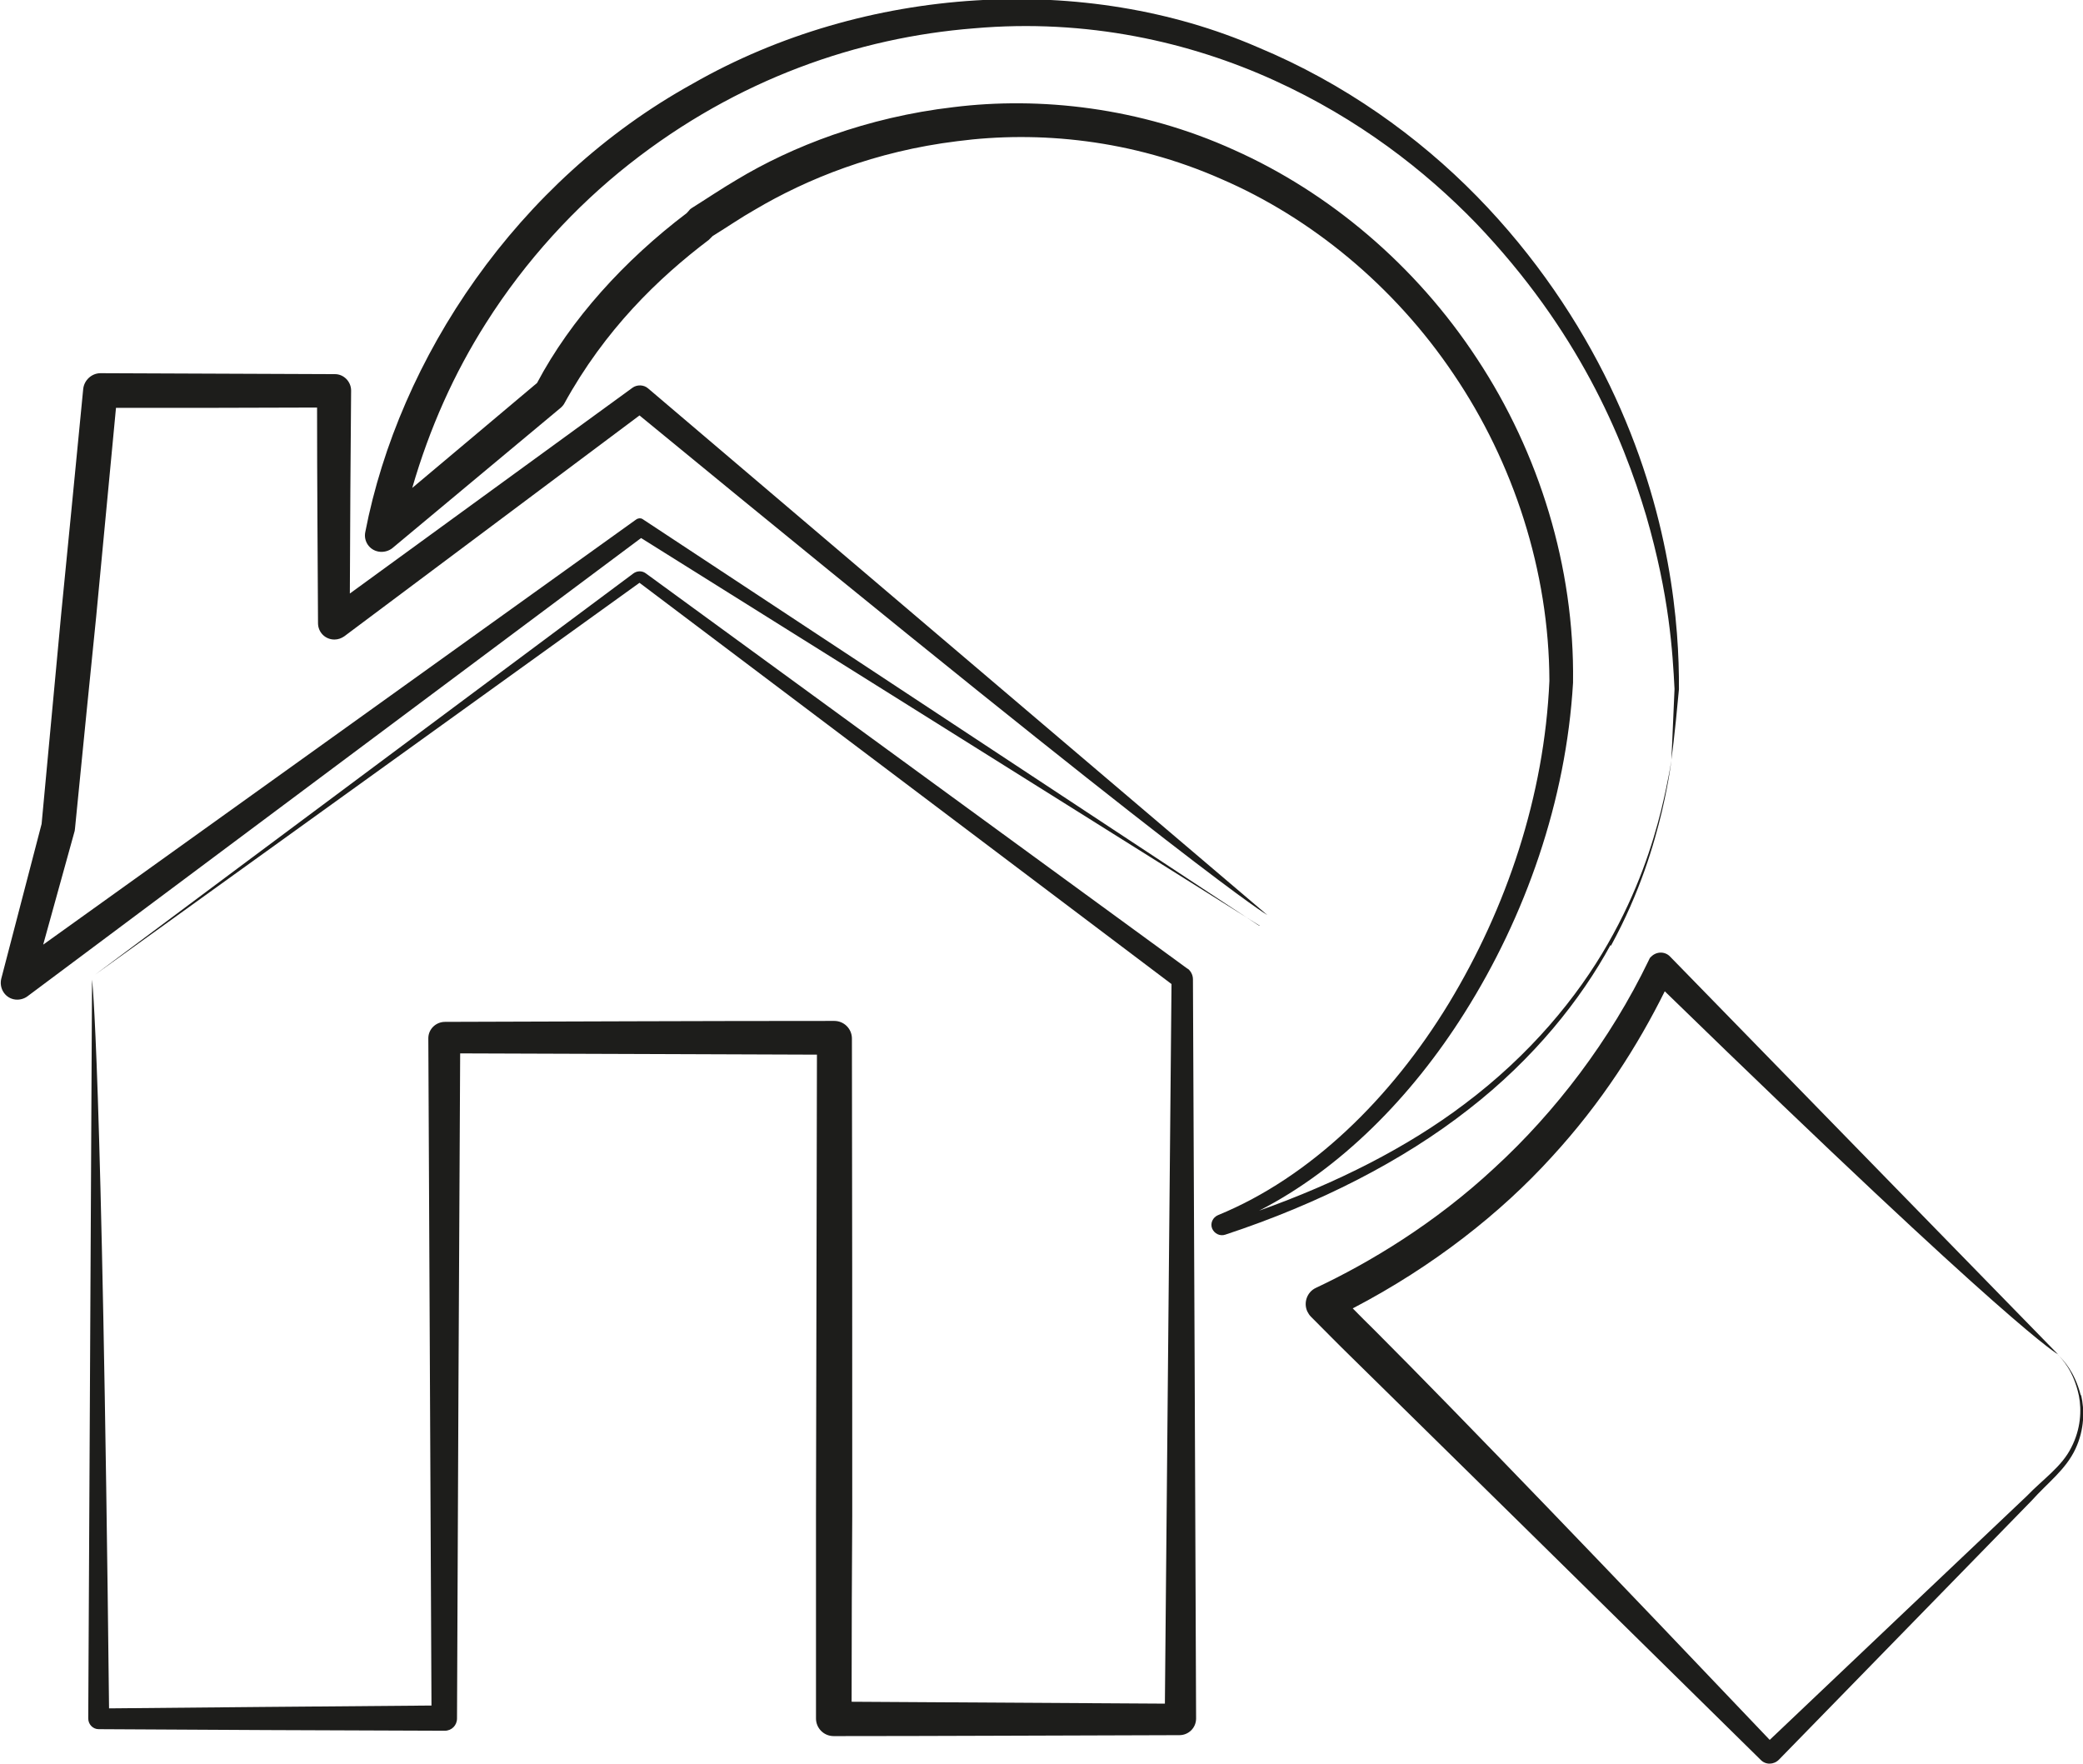
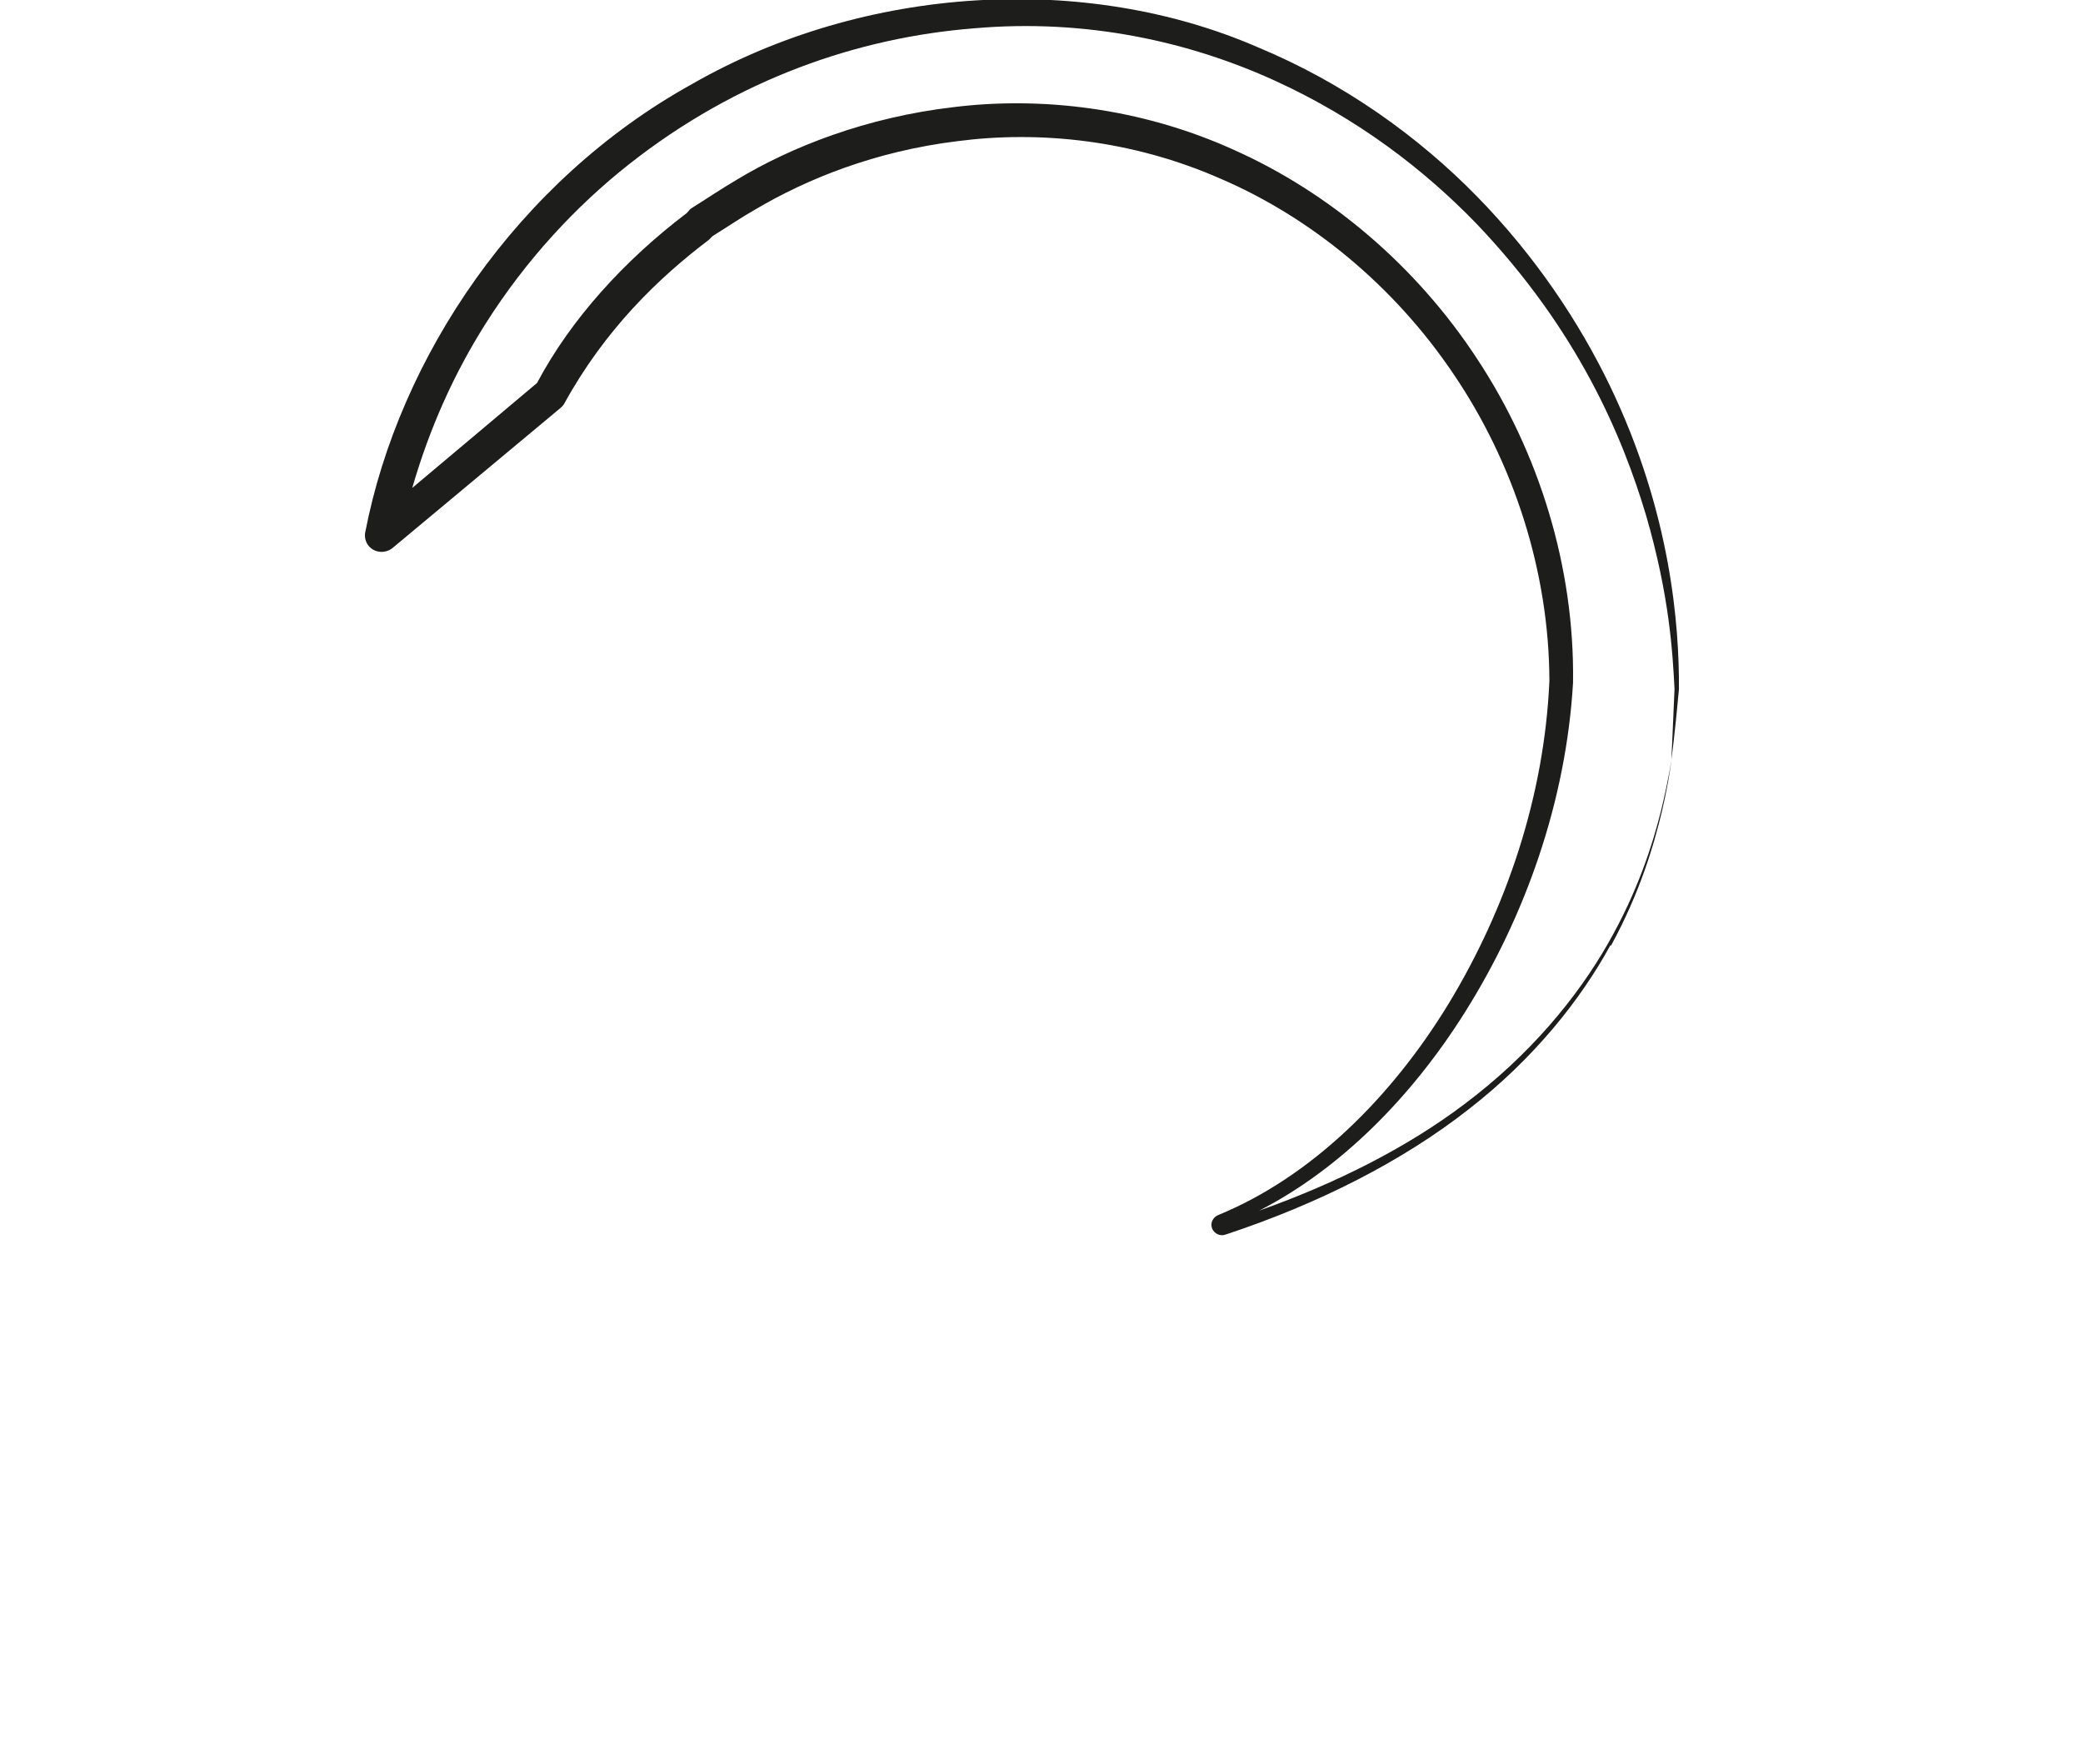
<svg xmlns="http://www.w3.org/2000/svg" id="Calque_2" data-name="Calque 2" viewBox="0 0 66.09 55.96">
  <defs>
    <style>
      .cls-1 {
        fill: #1d1d1b;
        stroke-width: 0px;
      }
    </style>
  </defs>
  <g id="Calque_1-2" data-name="Calque 1">
    <g>
-       <path class="cls-1" d="M65.33,43.02s-.04-.04-.04-.04c0,0,.01.02.04.04Z" />
-       <path class="cls-1" d="M66.02,44.27c-.2-.77-.57-1.13-.69-1.25.09.1.46.46.63,1.26.09.46.06,1.06-.24,1.64-.3.61-.89,1-1.42,1.55-2.24,2.12-5.2,4.93-8.15,7.73-4.76-5.01-9.81-10.27-12.54-13-.24-.23-.46-.46-.69-.69,2.57-1.34,4.71-3.04,6.31-4.8,1.6-1.74,2.74-3.55,3.59-5.26,11.14,10.84,12.48,11.52,12.48,11.52,0,0-6.13-6.28-12.31-12.62-.16-.17-.43-.17-.6,0-.04.03-.06.07-.08.12h0c-1.22,2.53-2.96,4.81-4.89,6.58-1.9,1.77-3.97,3.01-5.67,3.81-.28.13-.4.47-.27.75.03.06.07.12.11.16.46.46.86.87,1.23,1.23,2.66,2.61,7.91,7.78,13.04,12.83h0c.16.17.42.16.58,0h0c2.97-3.04,5.86-6.01,8.02-8.22.51-.57,1.08-.98,1.39-1.64.29-.62.29-1.24.18-1.71Z" />
-       <path class="cls-1" d="M39.95,29.37s-9.14-6.03-19.56-12.9c-.06-.04-.13-.03-.19,0-6.37,4.57-13.19,9.46-18.83,13.5.35-1.27.69-2.49,1-3.61,0-.03.01-.05.01-.08h0c.26-2.66.49-4.91.67-6.7.22-2.3.43-4.51.63-6.64,2.22,0,4.34,0,6.38-.01,0,2.39.02,4.68.03,6.84h0c0,.29.23.52.52.52.12,0,.22-.04.31-.1,3.47-2.6,6.57-4.91,9.37-7.01,17.95,14.75,19.92,15.85,19.92,15.85,0,0-9.24-7.86-19.65-16.71-.14-.12-.35-.12-.49-.02h0c-2.96,2.16-6.01,4.37-8.97,6.53.01-2.21.02-4.38.04-6.44,0-.28-.23-.52-.51-.52h0c-2.66-.01-5.18-.02-7.44-.03-.28,0-.52.22-.55.5-.27,2.8-.51,5.22-.7,7.15-.17,1.81-.38,4.06-.62,6.65-.39,1.49-.81,3.1-1.28,4.91h0c-.07.29.1.58.38.65.16.04.33,0,.45-.09,5.85-4.37,12.96-9.68,19.47-14.54,10.63,6.65,19.63,12.3,19.63,12.3Z" />
      <path class="cls-1" d="M51.11,30.01c.94-1.72,1.37-3.23,1.62-4.27.24-1.04.3-1.62.3-1.62,0,0-.08.58-.33,1.61-.26,1.03-.72,2.53-1.69,4.22-.96,1.68-2.46,3.52-4.56,5.09-1.8,1.36-4.03,2.49-6.5,3.37,2.59-1.33,4.84-3.61,6.52-6.28,1.93-3.06,3.22-6.72,3.44-10.47v-.02c.05-3.65-1.08-7.28-3.04-10.25-1.95-2.98-4.71-5.29-7.71-6.63-2.99-1.36-6.18-1.7-8.91-1.36-2.75.32-5.13,1.25-6.87,2.3-.51.3-.95.6-1.43.9-.03.02-.06.04-.08.07h0s-.08.09-.08.09c-1.98,1.5-3.68,3.37-4.75,5.39-1.36,1.15-2.68,2.25-3.96,3.33.55-1.9,1.33-3.64,2.34-5.23,1.26-1.99,2.84-3.7,4.54-5.04,3.45-2.72,7.29-4.02,10.93-4.31,3.61-.32,6.88.44,9.54,1.65,2.68,1.22,4.78,2.86,6.4,4.53,3.24,3.39,4.65,6.77,5.4,9.28.74,2.55.84,4.34.9,5.5h0s0,0,0,0c-.06,1.44-.1,2.24-.1,2.24,0,0,.1-.69.24-2.23v-.02c.01-1.96-.24-5.56-2.19-9.61-.97-2.01-2.36-4.11-4.22-6.01-1.86-1.9-4.21-3.59-6.95-4.73-5.45-2.37-12.46-1.98-17.94,1.16-5.57,3.08-9.31,8.7-10.38,14.22-.06.29.13.57.42.62.16.03.33-.02.44-.11,1.9-1.58,3.69-3.08,5.35-4.46l.02-.02s.06-.06.08-.1c1.29-2.35,2.99-3.99,4.59-5.2h0s.04-.04.06-.06l.06-.06c.47-.29.92-.6,1.33-.83,1.67-.99,3.83-1.86,6.43-2.18,2.59-.34,5.55-.05,8.38,1.2,2.83,1.22,5.48,3.38,7.37,6.19,1.9,2.8,3.03,6.25,3.04,9.73-.16,3.66-1.36,7.21-3.19,10.23-1.83,3.01-4.39,5.52-7.32,6.72-.17.07-.26.26-.19.43.07.16.25.25.42.19,2.97-.98,5.63-2.34,7.71-3.97,2.09-1.62,3.58-3.51,4.51-5.22Z" />
-       <path class="cls-1" d="M37.7,30.75c-6.03-4.4-12.01-8.77-17.21-12.56-.12-.09-.28-.08-.39,0C10.23,25.54,3.02,30.92,3.02,30.92c0,0,7.35-5.29,17.27-12.43,5.15,3.88,11.01,8.3,16.88,12.73-.07,7.93-.15,15.87-.21,22.83-3.65-.02-6.99-.04-9.94-.06,0-2.26.01-4.23.02-5.91,0-5.38,0-10.42-.01-15.13,0-.31-.25-.56-.56-.56h0c-4.39,0-8.49.02-12.35.03-.29,0-.53.23-.53.52h0c.04,8.12.07,15.1.1,21.17-3.76.03-7.15.06-10.23.09-.23-20.86-.54-23.12-.54-23.12,0,0-.05,10.01-.12,23.44,0,.19.15.34.33.34h0c3.46.02,7.14.04,10.98.05.22,0,.39-.17.39-.39h0c.03-6.92.06-14.19.1-21.1,3.95.01,7.77.03,11.32.04-.01,5.82-.02,10.88-.03,14.6,0,1.76,0,3.81,0,6.46,0,.31.25.56.56.56h0c3.22,0,6.92-.02,10.97-.03.29,0,.53-.23.53-.53h0c-.03-7.18-.06-15.36-.1-23.45,0-.14-.07-.27-.18-.35Z" />
    </g>
  </g>
</svg>